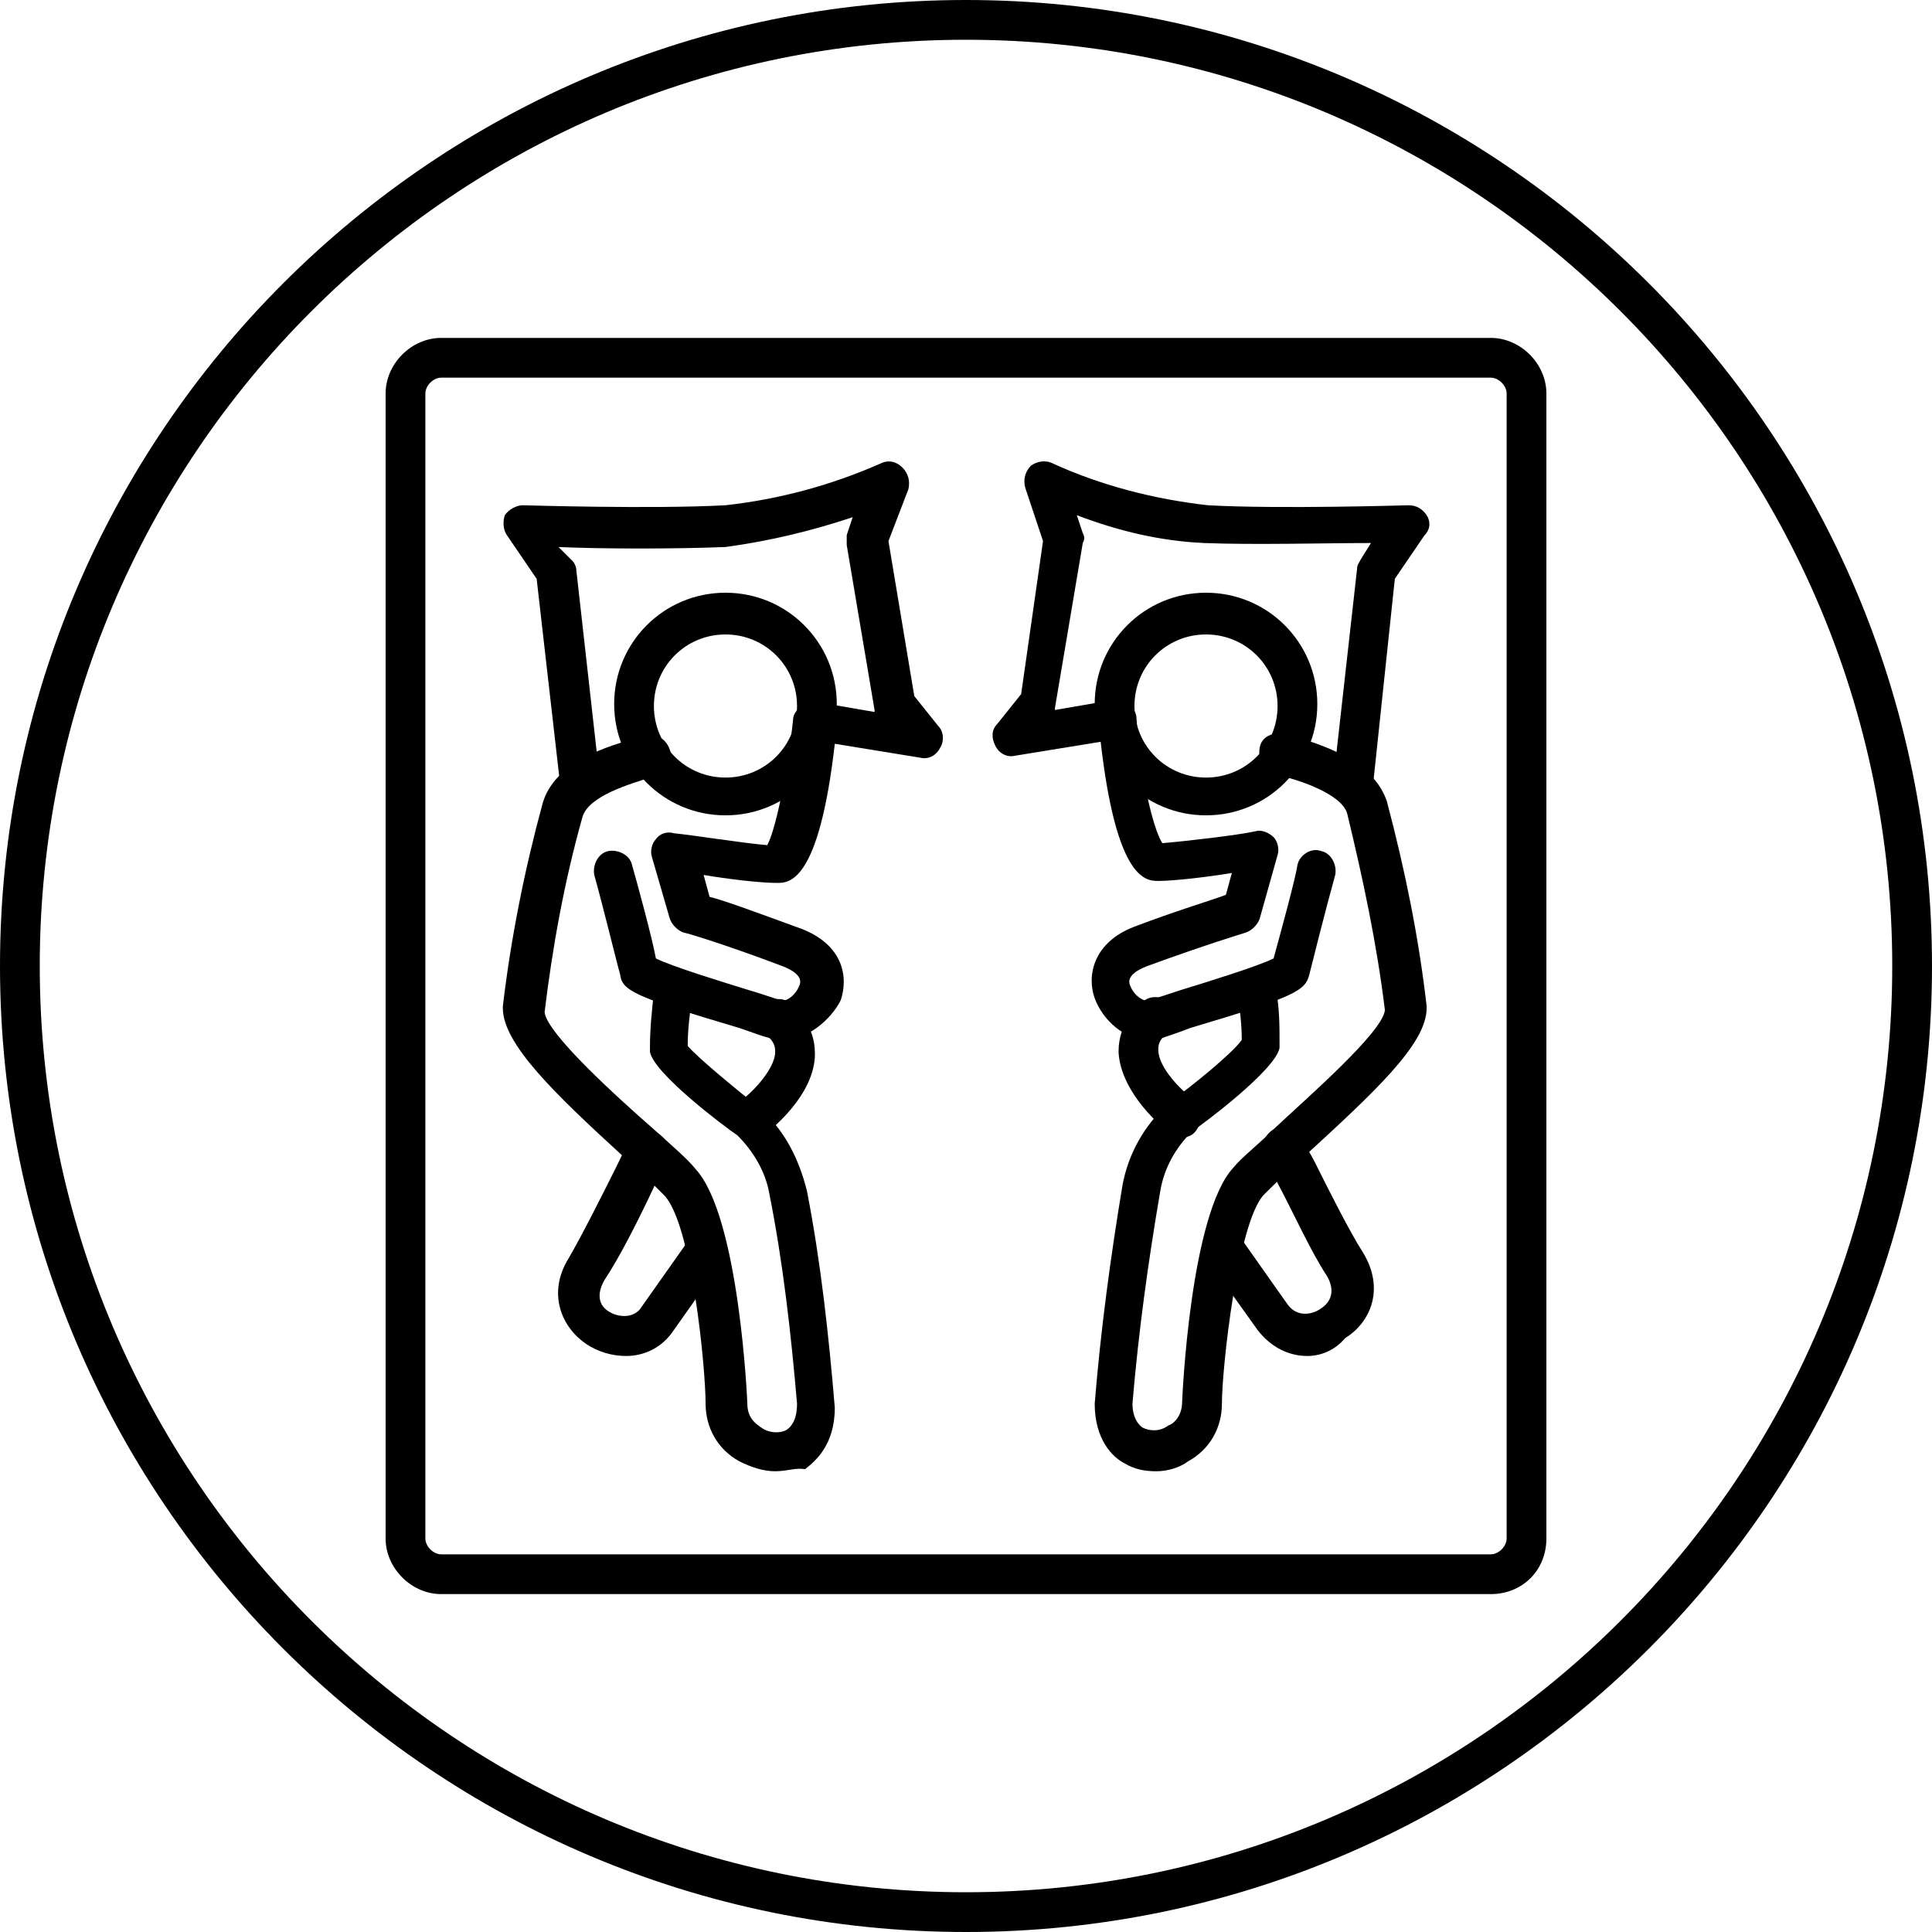
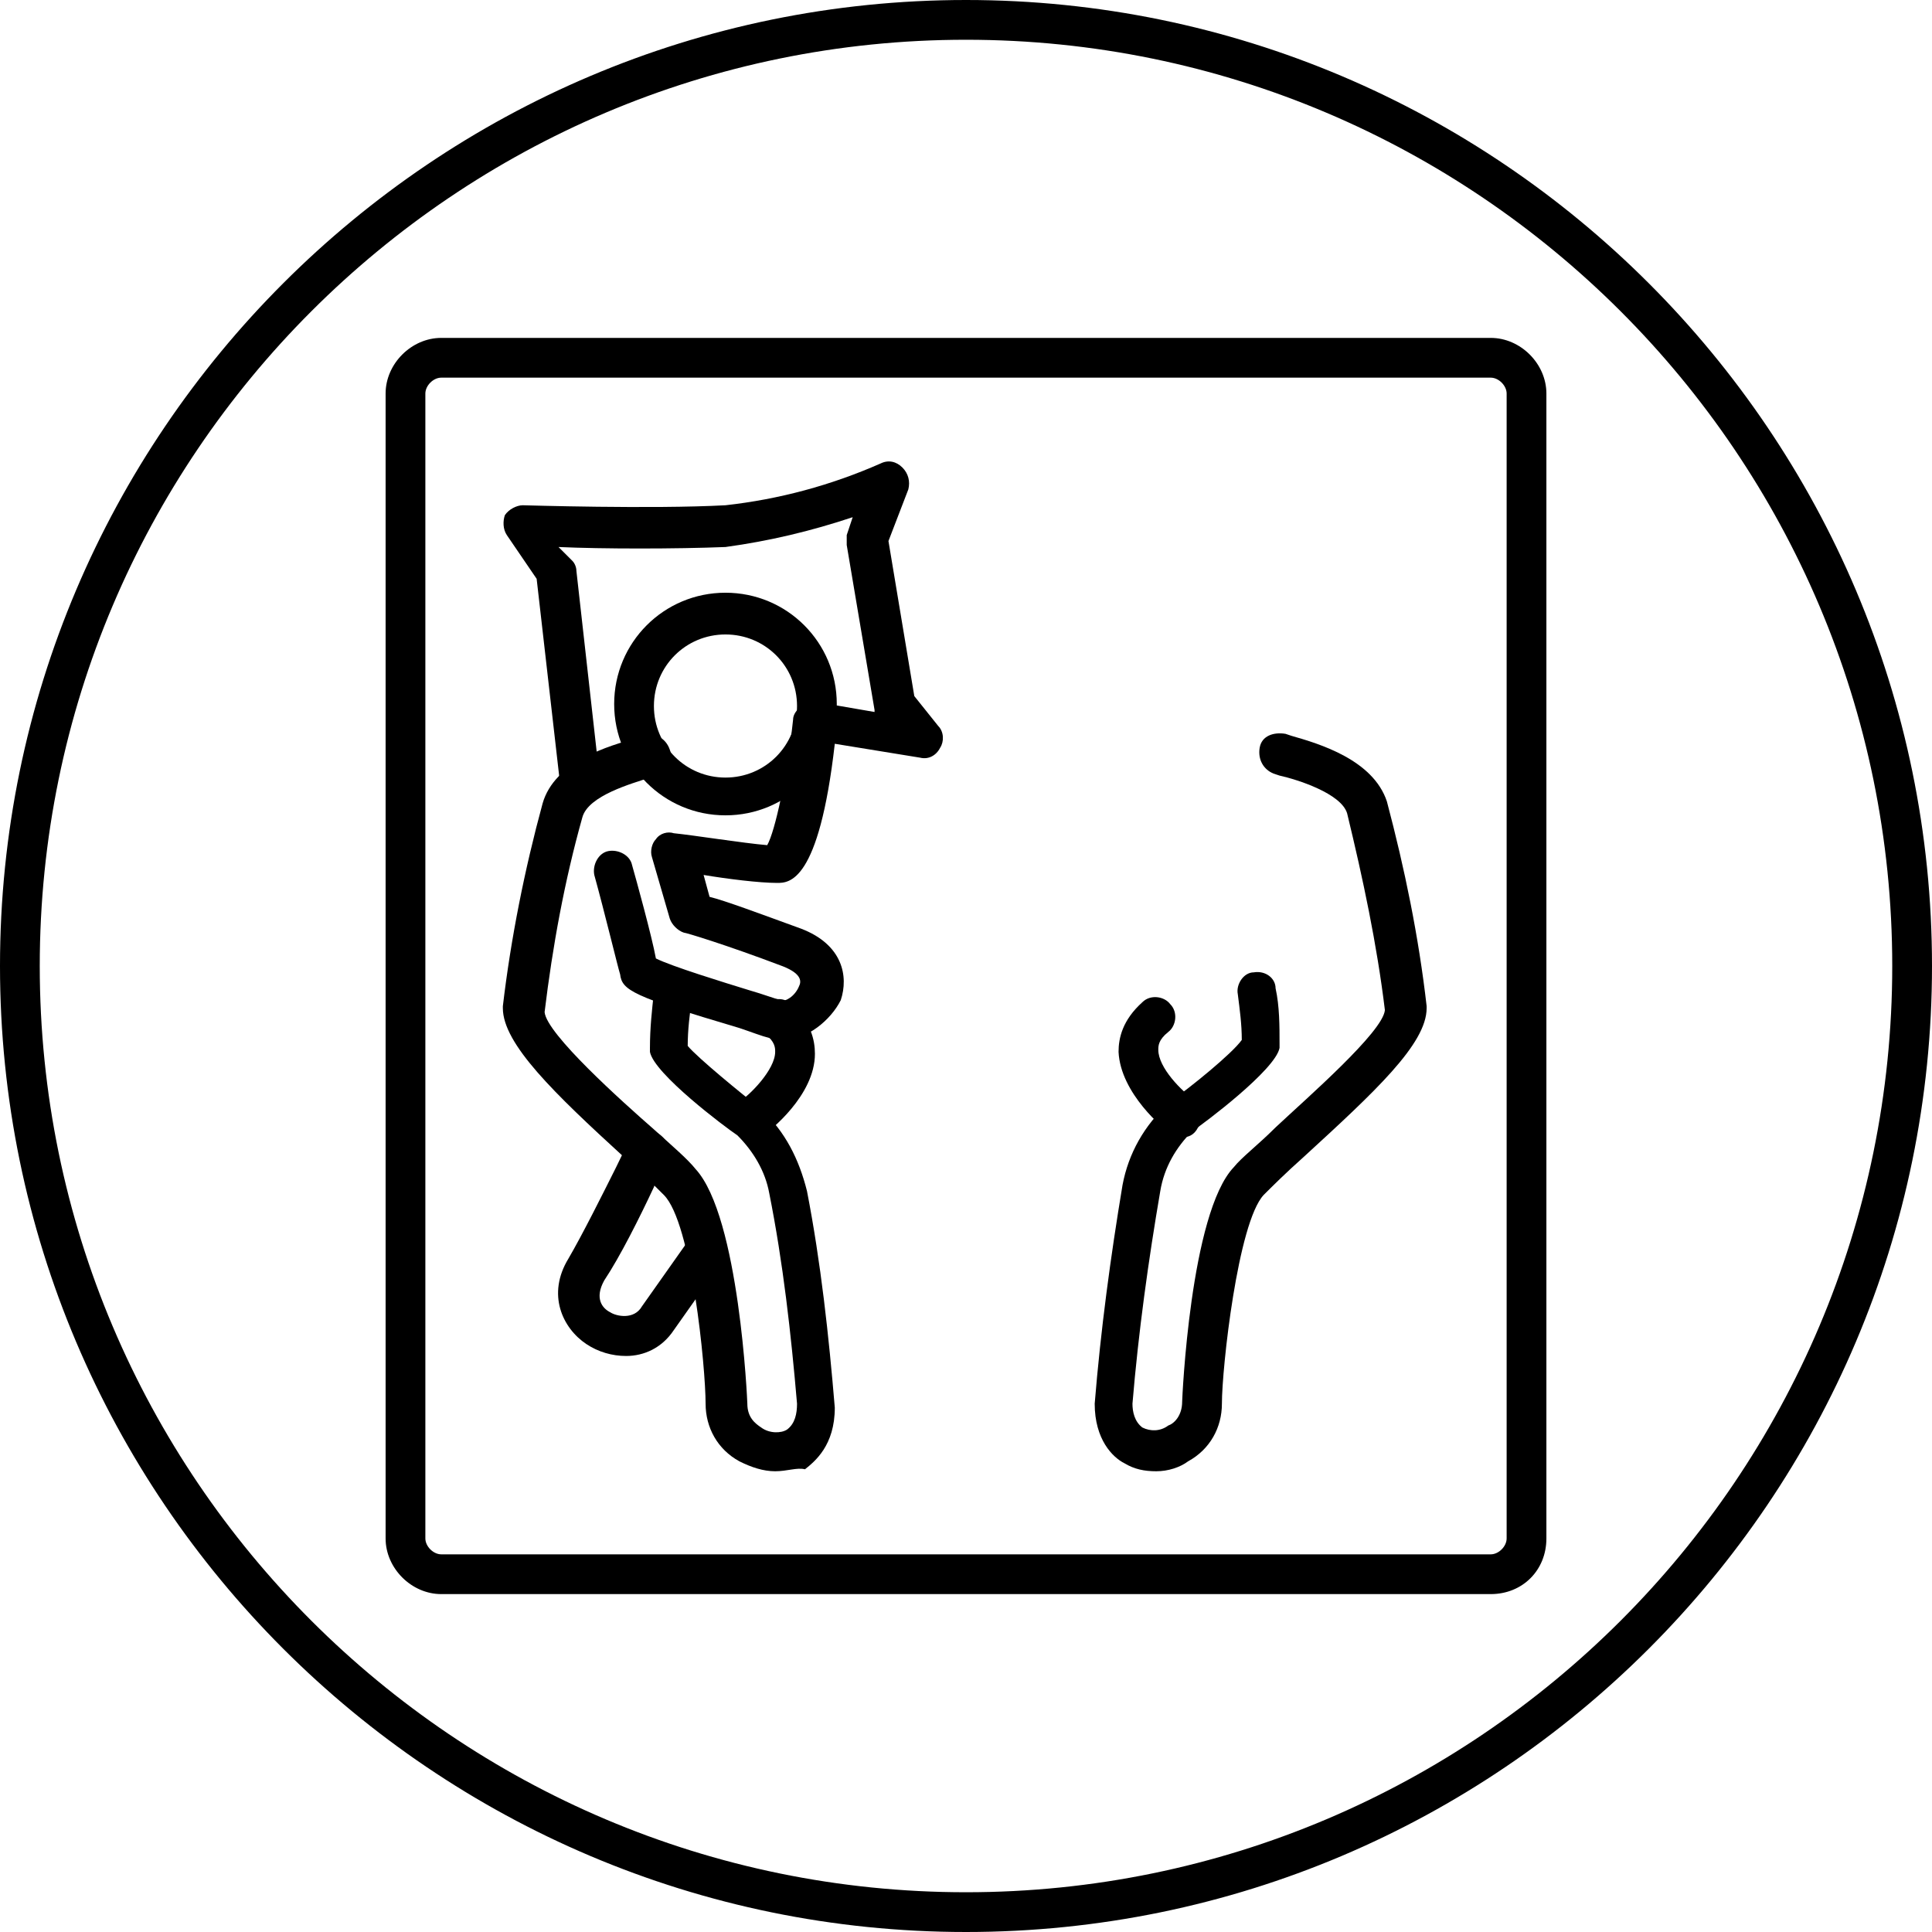
<svg xmlns="http://www.w3.org/2000/svg" version="1.1" id="Layer_1" x="0px" y="0px" viewBox="0 0 97.2 97.2" style="enable-background:new 0 0 97.2 97.2;" xml:space="preserve">
  <g id="Group_32180" transform="translate(1 1)">
    <path d="M47.6,96.2C20.8,96.2-1,74.4-1,47.6S20.8-1,47.6-1c26.8,0,48.6,21.8,48.6,48.6S74.4,96.2,47.6,96.2z M47.6,1   C21.9,1,1,21.9,1,47.6s20.9,46.6,46.6,46.6c25.7,0,46.6-20.9,46.6-46.6S73.3,1,47.6,1z" />
    <path d="M74,79.2H21.2c-1.5,0-2.8-1.3-2.8-2.8V18.8c0-1.5,1.3-2.8,2.8-2.8H74c1.5,0,2.8,1.3,2.8,2.8v57.6   C76.8,78,75.6,79.2,74,79.2z M21.2,18c-0.4,0-0.8,0.4-0.8,0.8v57.6c0,0.4,0.4,0.8,0.8,0.8H74c0.4,0,0.8-0.4,0.8-0.8V18.8   c0-0.4-0.4-0.8-0.8-0.8H21.2z" />
    <g id="Group_32179" transform="translate(25.299 23.22)">
      <g id="Group_32177">
        <path d="M10.2,16.8c-3.1,0-5.6-2.5-5.6-5.6c0-3.1,2.5-5.6,5.6-5.6c3.1,0,5.6,2.5,5.6,5.6C15.8,14.3,13.3,16.8,10.2,16.8z      M10.2,7.7c-2,0-3.6,1.6-3.6,3.6c0,2,1.6,3.6,3.6,3.6c2,0,3.6-1.6,3.6-3.6C13.8,9.3,12.2,7.7,10.2,7.7z" />
        <path d="M12.7,49.8c-0.6,0-1.2-0.2-1.8-0.5c-1.1-0.6-1.7-1.7-1.7-2.9c0-1.8-0.7-9.1-2.1-10.5c-0.4-0.4-1.1-1.1-2-1.9     C1.6,30.8-1,28.3-1,26.5c0,0,0-0.1,0-0.1c0.4-3.4,1.1-6.9,2-10.2c0.6-2.1,3.3-2.9,4.8-3.3l0.3-0.1c0.5-0.2,1.1,0.1,1.3,0.7     c0.2,0.5-0.1,1.1-0.7,1.3l-0.3,0.1c-0.9,0.3-3.1,0.9-3.4,2c-0.9,3.2-1.5,6.5-1.9,9.8c0.1,1.1,3.9,4.5,5.5,5.9     c1,0.9,1.7,1.5,2.1,2c2.2,2.4,2.6,11.7,2.6,11.8c0,0.7,0.4,1,0.7,1.2c0.4,0.3,1,0.3,1.3,0.1c0.4-0.3,0.5-0.8,0.5-1.3     c-0.3-3.5-0.7-7.1-1.4-10.6c-0.2-1.1-0.8-2.1-1.6-2.9c-0.6-0.4-4.2-3.1-4.4-4.2c0-0.1,0-0.1,0-0.2c0-1,0.1-1.9,0.2-2.8     c0.1-0.5,0.6-0.9,1.1-0.8c0.5,0.1,0.9,0.6,0.8,1.2c-0.1,0.7-0.2,1.5-0.2,2.3c0.5,0.6,2.7,2.4,3.6,3.1c0,0,0.1,0.1,0.1,0.1     c1.2,1.1,1.9,2.5,2.3,4.1c0.7,3.6,1.1,7.3,1.4,10.9c0,1.9-1,2.7-1.5,3.1C13.8,49.6,13.3,49.8,12.7,49.8z" />
        <path d="M5.2,44c-0.7,0-1.4-0.2-2-0.6c-1.2-0.8-2-2.5-0.9-4.3C3,37.9,4,35.9,4.7,34.5c0.3-0.6,0.5-1.1,0.7-1.3     c0.3-0.5,0.9-0.7,1.4-0.4c0.5,0.3,0.7,0.9,0.4,1.4c-0.1,0.2-0.4,0.7-0.6,1.3c-0.7,1.5-1.7,3.5-2.5,4.7c-0.5,0.9-0.1,1.4,0.3,1.6     C4.7,42,5.6,42.2,6,41.5l2.4-3.4c0.3-0.5,0.9-0.6,1.4-0.2c0.5,0.3,0.6,0.9,0.2,1.4l-2.4,3.4C7,43.6,6.1,44,5.2,44z" />
        <path d="M11.5,33c-0.3,0-0.6-0.1-0.8-0.4c-0.3-0.4-0.2-1.1,0.2-1.4l0,0c0.5-0.3,1.8-1.6,1.8-2.5c0-0.2,0-0.5-0.5-0.9     c-0.4-0.4-0.5-1-0.1-1.4s1-0.5,1.4-0.1c1,0.9,1.2,1.8,1.2,2.5c0,2.1-2.3,3.9-2.6,4.1C11.9,33,11.7,33,11.5,33z" />
        <path d="M13.1,28.1c-0.2,0-0.4,0-0.7-0.1c-0.4-0.1-0.9-0.3-1.5-0.5c-5.4-1.6-5.9-1.9-6-2.7c-0.1-0.3-0.8-3.2-1.3-5     c-0.1-0.5,0.2-1.1,0.7-1.2c0.5-0.1,1.1,0.2,1.2,0.7c0.2,0.7,1,3.6,1.2,4.7c0.8,0.4,3.4,1.2,4.7,1.6c0.7,0.2,1.2,0.4,1.6,0.5     c0.2,0.1,0.7-0.2,0.9-0.7c0.1-0.2,0.2-0.6-0.8-1c-2.9-1.1-4.9-1.7-5-1.7c-0.3-0.1-0.6-0.4-0.7-0.7l-0.9-3.1     c-0.1-0.3,0-0.7,0.2-0.9c0.2-0.3,0.6-0.4,0.9-0.3c1,0.1,3.5,0.5,4.7,0.6c0.4-0.7,1-3.5,1.3-6.3c0-0.3,0.2-0.5,0.4-0.7     c0.2-0.2,0.5-0.2,0.8-0.2l2.9,0.5c0,0,0-0.1,0-0.1l-1.4-8.3c0-0.2,0-0.3,0-0.5l0.3-0.9c-2.1,0.7-4.2,1.2-6.4,1.5     c-2.5,0.1-6.2,0.1-8.4,0L2.5,4c0.1,0.1,0.2,0.3,0.2,0.5l1.2,10.7c0.1,0.5-0.3,1-0.9,1.1c-0.5,0.1-1-0.3-1.1-0.9L0.7,4.9l-1.5-2.2     c-0.2-0.3-0.2-0.7-0.1-1C-0.7,1.4-0.3,1.2,0,1.2c0.1,0,6.5,0.2,10.2,0c2.7-0.3,5.3-1,7.8-2.1c0.4-0.2,0.8-0.1,1.1,0.2     c0.3,0.3,0.4,0.7,0.3,1.1L18.4,3l1.3,7.8l1.2,1.5c0.3,0.3,0.3,0.8,0.1,1.1c-0.2,0.4-0.6,0.6-1,0.5l-4.3-0.7c-0.8,7-2.3,7-2.9,7     c-0.9,0-2.5-0.2-3.7-0.4l0.3,1.1c0.8,0.2,2.4,0.8,4.6,1.6c2.1,0.8,2.4,2.4,2,3.6C15.5,27.1,14.3,28.1,13.1,28.1z M6.9,24.4     C6.9,24.4,6.9,24.4,6.9,24.4C6.9,24.4,6.9,24.4,6.9,24.4z" />
      </g>
      <g id="Group_32178" transform="translate(24.476)">
-         <path d="M9.9,16.8c-3.1,0-5.6-2.5-5.6-5.6c0-3.1,2.5-5.6,5.6-5.6s5.6,2.5,5.6,5.6C15.5,14.3,13,16.8,9.9,16.8z M9.9,7.7     c-2,0-3.6,1.6-3.6,3.6c0,2,1.6,3.6,3.6,3.6s3.6-1.6,3.6-3.6C13.5,9.3,11.9,7.7,9.9,7.7z" />
        <path d="M7.4,49.8c-0.6,0-1.1-0.1-1.6-0.4c-0.6-0.3-1.5-1.2-1.5-3c0.3-3.7,0.8-7.4,1.4-11c0.3-1.6,1.1-3,2.3-4.1     c0,0,0.1-0.1,0.1-0.1c1-0.7,3.1-2.4,3.6-3.1c0-0.8-0.1-1.5-0.2-2.3c-0.1-0.5,0.3-1.1,0.8-1.1c0.6-0.1,1.1,0.3,1.1,0.8     c0.2,0.9,0.2,1.9,0.2,2.8c0,0.1,0,0.1,0,0.2c-0.2,1.1-3.8,3.8-4.4,4.2c-0.8,0.8-1.4,1.8-1.6,3c-0.6,3.5-1.1,7.1-1.4,10.7     c0,0.4,0.1,0.9,0.5,1.2c0.4,0.2,0.9,0.2,1.3-0.1c0.3-0.1,0.7-0.5,0.7-1.2c0-0.1,0.4-9.5,2.6-11.8c0.4-0.5,1.2-1.1,2.1-2     c1.6-1.5,5.4-4.8,5.5-5.9c-0.4-3.3-1.1-6.6-1.9-9.9c-0.3-1-2.5-1.7-3.4-1.9l-0.3-0.1c-0.5-0.2-0.8-0.7-0.7-1.3s0.7-0.8,1.3-0.7     l0.3,0.1c1.4,0.4,4.1,1.2,4.8,3.3c0.9,3.4,1.6,6.8,2,10.3c0,0,0,0.1,0,0.1c0,1.8-2.6,4.2-6.2,7.5c-0.9,0.8-1.6,1.5-2,1.9     c-1.3,1.4-2.1,8.7-2.1,10.5c0,1.2-0.6,2.3-1.7,2.9C8.6,49.6,8,49.8,7.4,49.8z" />
-         <path d="M15,44c-0.9,0-1.8-0.4-2.5-1.3L10,39.2c-0.3-0.5-0.2-1.1,0.2-1.4c0.5-0.3,1.1-0.2,1.4,0.2l2.4,3.4     c0.5,0.7,1.3,0.5,1.7,0.2c0.3-0.2,0.8-0.7,0.3-1.6c-0.8-1.2-1.7-3.2-2.5-4.7c-0.3-0.6-0.5-1-0.6-1.3c-0.3-0.5-0.1-1.1,0.4-1.4     c0.5-0.3,1.1-0.1,1.4,0.4c0.1,0.3,0.4,0.7,0.7,1.3c0.7,1.4,1.7,3.4,2.4,4.5c1.1,1.8,0.4,3.5-0.9,4.3C16.4,43.7,15.7,44,15,44z" />
        <path d="M8.7,33c-0.2,0-0.4-0.1-0.6-0.2c-0.3-0.2-2.5-2-2.6-4.1c0-0.7,0.2-1.6,1.2-2.5c0.4-0.4,1.1-0.3,1.4,0.1     c0.4,0.4,0.3,1.1-0.1,1.4c-0.5,0.4-0.5,0.7-0.5,0.9c0,0.9,1.2,2.1,1.8,2.5c0.4,0.3,0.5,1,0.2,1.4C9.3,32.9,9,33,8.7,33z" />
-         <path d="M7,28.1c-1.2,0-2.3-1-2.7-2.1c-0.4-1.1-0.1-2.8,2-3.6c2.1-0.8,3.8-1.3,4.6-1.6l0.3-1.1c-1.2,0.2-2.9,0.4-3.7,0.4     c-0.6,0-2.1,0-2.9-7l-4.3,0.7c-0.4,0.1-0.8-0.1-1-0.5c-0.2-0.4-0.2-0.8,0.1-1.1l1.2-1.5L1.7,3L0.8,0.3c-0.1-0.4,0-0.8,0.3-1.1     C1.4-1,1.8-1.1,2.2-0.9C4.6,0.2,7.3,0.9,10,1.2c3.6,0.2,10,0,10.1,0c0.4,0,0.7,0.2,0.9,0.5c0.2,0.3,0.2,0.7-0.1,1l-1.5,2.2     l-1.1,10.4c-0.1,0.5-0.5,0.9-1.1,0.9c-0.5-0.1-0.9-0.6-0.9-1.1l1.2-10.7c0-0.2,0.1-0.3,0.2-0.5l0.5-0.8c-2.2,0-5.9,0.1-8.4,0     C7.6,3,5.5,2.5,3.4,1.7l0.3,0.9c0.1,0.2,0.1,0.3,0,0.5l-1.4,8.3c0,0,0,0.1,0,0.1L5.2,11c0.3,0,0.6,0,0.8,0.2     c0.2,0.2,0.4,0.4,0.4,0.7c0.2,2.8,0.8,5.5,1.3,6.3c1.2-0.1,3.8-0.4,4.7-0.6c0.3-0.1,0.7,0.1,0.9,0.3s0.3,0.6,0.2,0.9L12.6,22     c-0.1,0.3-0.4,0.6-0.7,0.7c0,0-2,0.6-5,1.7c-1,0.4-0.9,0.8-0.8,1c0.2,0.5,0.7,0.8,0.9,0.7C7.4,26,8,25.8,8.6,25.6     c1.3-0.4,3.9-1.2,4.7-1.6c0.3-1.1,1.1-4,1.2-4.7c0.1-0.5,0.7-0.9,1.2-0.7c0.5,0.1,0.8,0.7,0.7,1.2c-0.5,1.8-1.2,4.6-1.3,5     c-0.2,0.8-0.6,1.1-6,2.7C8.6,27.7,8,27.9,7.7,28C7.5,28.1,7.2,28.1,7,28.1z M13.6,23.9L13.6,23.9L13.6,23.9z" />
      </g>
    </g>
  </g>
</svg>